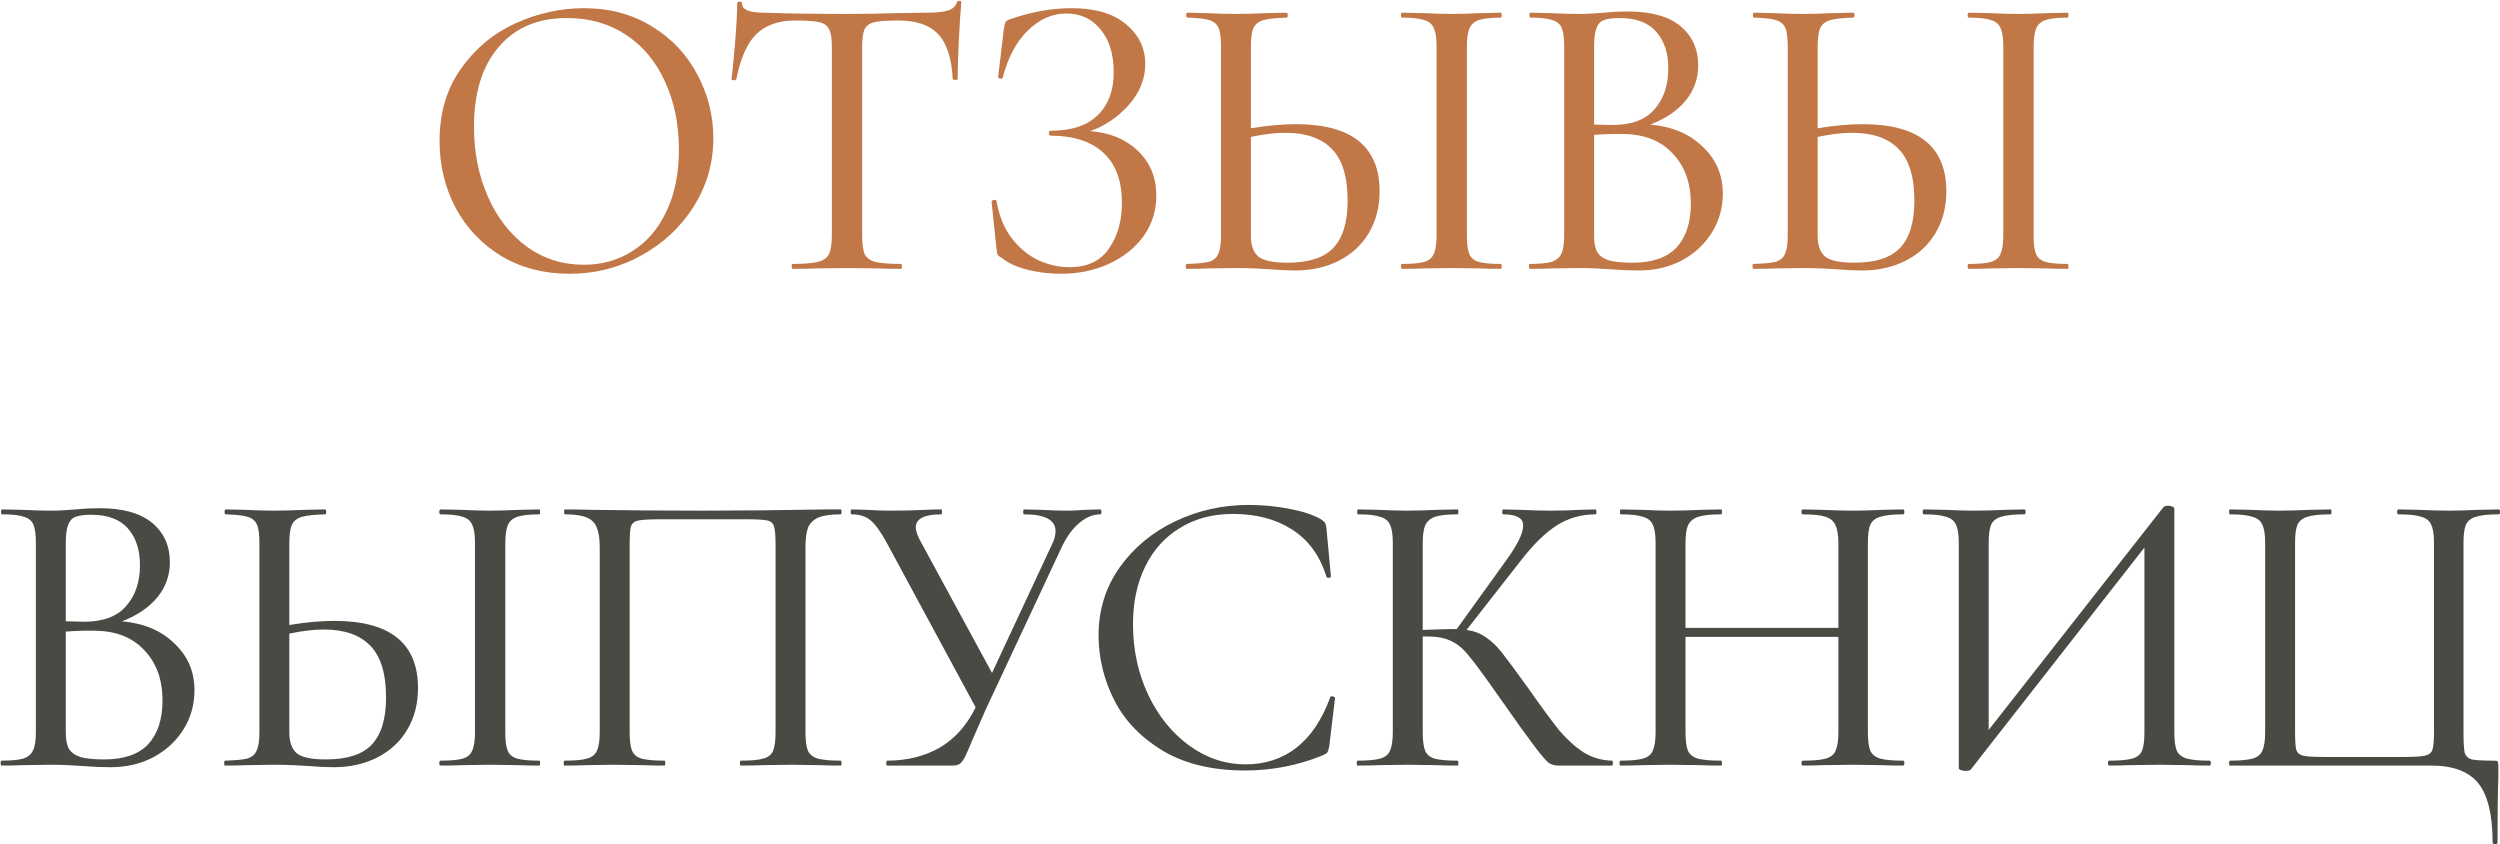
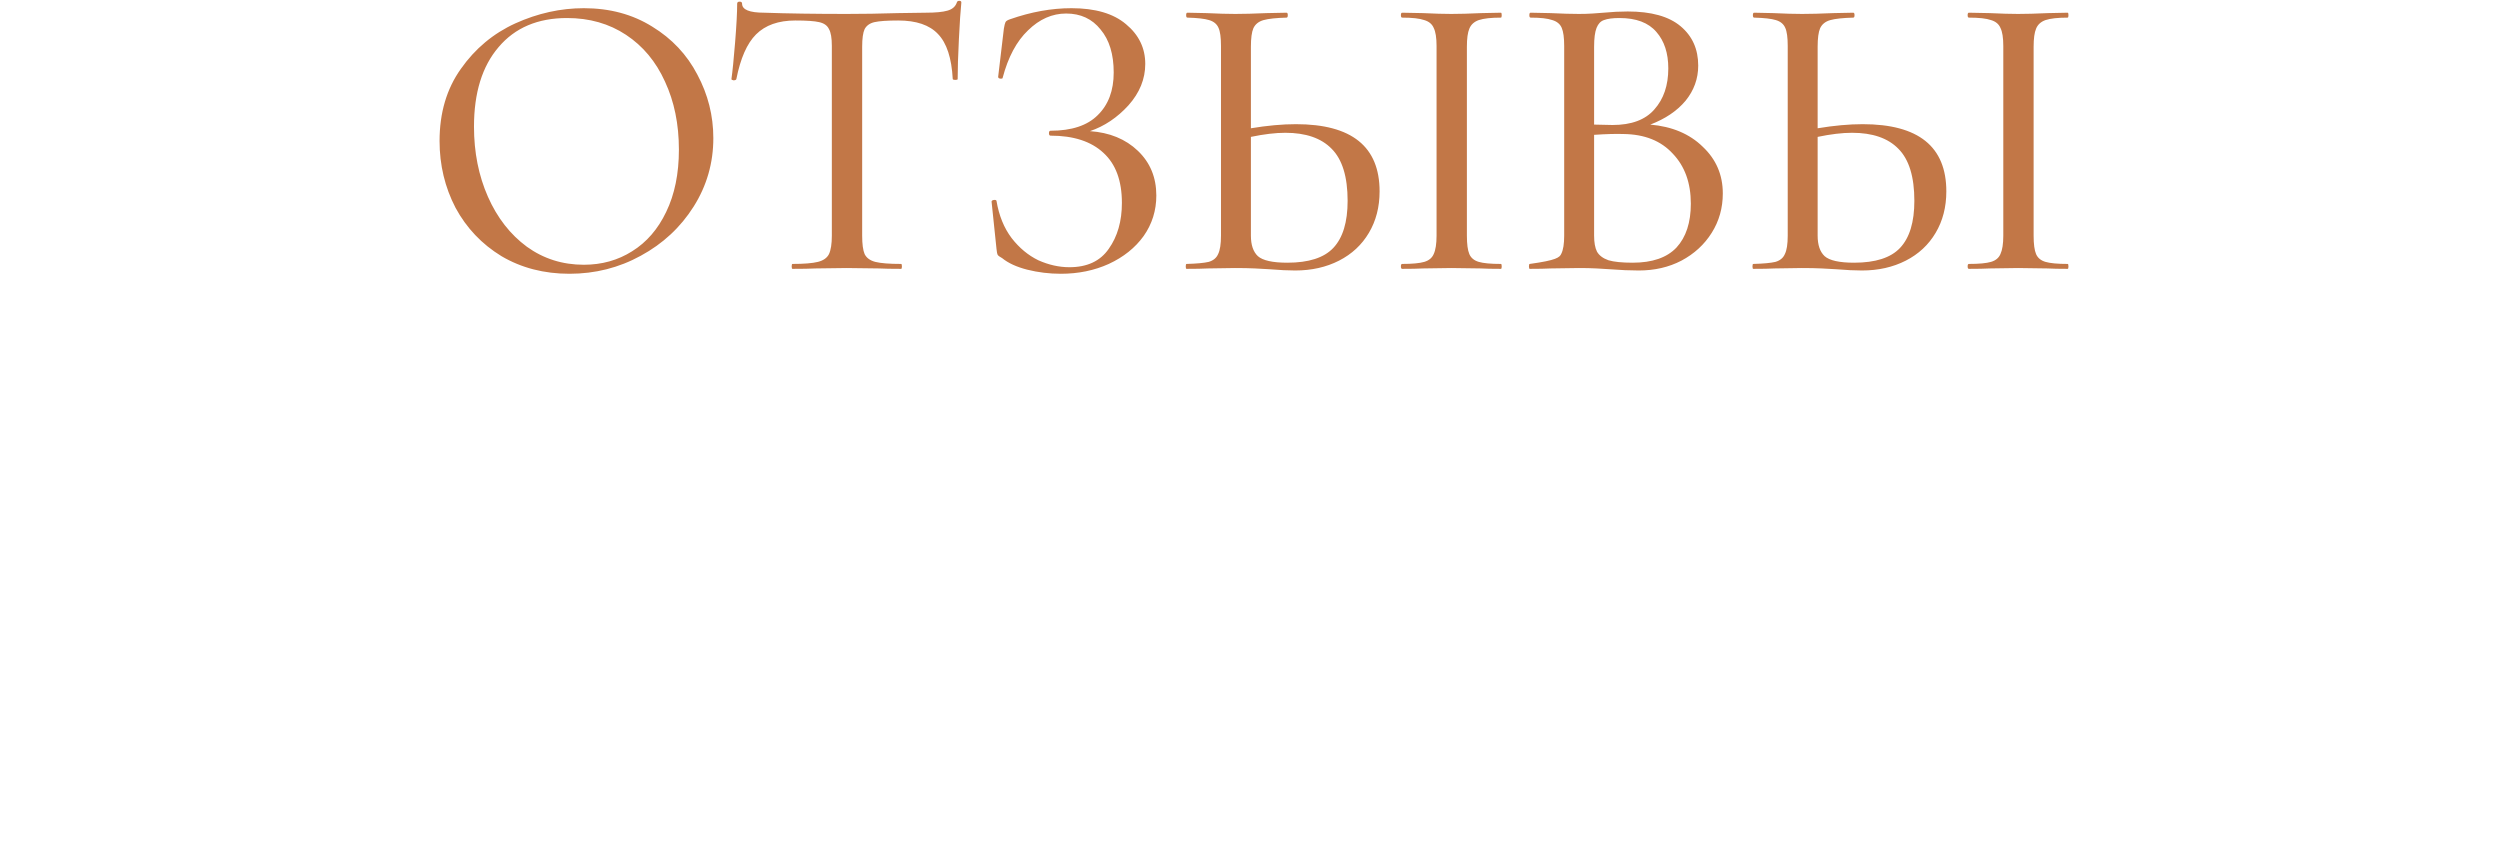
<svg xmlns="http://www.w3.org/2000/svg" width="1525" height="515" viewBox="0 0 1525 515" fill="none">
-   <path d="M347.382 167C331.882 167 318.049 163.417 305.882 156.25C293.882 148.917 284.549 139.083 277.882 126.75C271.382 114.25 268.132 100.667 268.132 86C268.132 68.833 272.465 54.167 281.132 42C289.799 29.667 300.882 20.417 314.382 14.25C328.049 8.083 341.965 5 356.132 5C371.965 5 385.882 8.75 397.882 16.25C409.882 23.583 419.049 33.333 425.382 45.5C431.882 57.667 435.132 70.583 435.132 84.25C435.132 99.417 431.132 113.333 423.132 126C415.132 138.667 404.382 148.667 390.882 156C377.549 163.333 363.049 167 347.382 167ZM356.132 161.5C367.132 161.5 376.965 158.75 385.632 153.25C394.465 147.75 401.382 139.75 406.382 129.25C411.549 118.583 414.132 105.917 414.132 91.25C414.132 75.75 411.299 61.917 405.632 49.75C400.132 37.583 392.215 28.083 381.882 21.25C371.549 14.417 359.549 11 345.882 11C328.049 11 314.132 16.917 304.132 28.75C294.132 40.417 289.132 56.583 289.132 77.25C289.132 92.917 291.965 107.167 297.632 120C303.299 132.833 311.215 143 321.382 150.5C331.549 157.833 343.132 161.5 356.132 161.5ZM485.173 12.5C474.84 12.5 466.84 15.333 461.173 21C455.673 26.5 451.673 35.583 449.173 48.25C449.006 48.75 448.423 49 447.423 49C446.59 48.833 446.173 48.583 446.173 48.25C446.84 43.583 447.59 36.083 448.423 25.75C449.256 15.417 449.673 7.583 449.673 2.25C449.673 1.417 450.173 1 451.173 1C452.173 1 452.673 1.417 452.673 2.25C452.673 5.917 457.173 7.75 466.173 7.75C480.506 8.25 497.256 8.5 516.423 8.5C526.256 8.5 536.673 8.333 547.673 8L564.673 7.75C570.673 7.75 575.09 7.333 577.923 6.5C580.923 5.667 582.84 4 583.673 1.5C583.84 0.833 584.34 0.5 585.173 0.5C586.006 0.5 586.423 0.833 586.423 1.5C585.923 6.333 585.423 13.833 584.923 24C584.423 34 584.173 42.083 584.173 48.25C584.173 48.583 583.673 48.75 582.673 48.75C581.84 48.75 581.34 48.583 581.173 48.25C580.506 35.417 577.506 26.25 572.173 20.75C567.006 15.25 558.923 12.5 547.923 12.5C541.256 12.5 536.423 12.833 533.423 13.5C530.59 14.167 528.59 15.583 527.423 17.75C526.423 19.917 525.923 23.5 525.923 28.5V143.75C525.923 148.917 526.423 152.667 527.423 155C528.59 157.333 530.756 158.917 533.923 159.75C537.256 160.583 542.506 161 549.673 161C550.006 161 550.173 161.5 550.173 162.5C550.173 163.5 550.006 164 549.673 164C544.006 164 539.506 163.917 536.173 163.75L516.423 163.5L497.423 163.75C494.09 163.917 489.423 164 483.423 164C483.09 164 482.923 163.5 482.923 162.5C482.923 161.5 483.09 161 483.423 161C490.423 161 495.59 160.583 498.923 159.75C502.256 158.917 504.506 157.333 505.673 155C506.84 152.5 507.423 148.75 507.423 143.75V28C507.423 23.167 506.84 19.75 505.673 17.75C504.673 15.583 502.673 14.167 499.673 13.5C496.84 12.833 492.006 12.5 485.173 12.5ZM664.858 80C676.858 80.833 686.608 84.833 694.108 92C701.608 99.167 705.358 108.25 705.358 119.25C705.358 128.417 702.775 136.667 697.608 144C692.442 151.167 685.358 156.833 676.358 161C667.525 165 657.775 167 647.108 167C640.108 167 633.275 166.167 626.608 164.5C620.108 162.833 615.025 160.5 611.358 157.5C609.858 156.667 608.942 156 608.608 155.5C608.275 154.833 608.025 153.583 607.858 151.75L604.858 123C604.858 122.5 605.275 122.167 606.108 122C607.108 121.833 607.692 122 607.858 122.5C609.358 131.5 612.442 139.083 617.108 145.25C621.775 151.25 627.192 155.75 633.358 158.75C639.692 161.583 646.025 163 652.358 163C663.192 163 671.192 159.25 676.358 151.75C681.692 144.25 684.358 134.917 684.358 123.75C684.358 110.25 680.608 100.083 673.108 93.25C665.608 86.25 654.858 82.75 640.858 82.75C640.192 82.75 639.858 82.25 639.858 81.25C639.858 80.25 640.192 79.75 640.858 79.75C653.692 79.75 663.275 76.583 669.608 70.25C676.108 63.917 679.358 55.25 679.358 44.25C679.358 33.083 676.692 24.333 671.358 18C666.192 11.5 659.192 8.25 650.358 8.25C641.858 8.25 634.108 11.667 627.108 18.5C620.108 25.167 614.942 34.833 611.608 47.5C611.608 47.833 611.275 48 610.608 48C610.275 48 609.858 47.917 609.358 47.75C609.025 47.417 608.858 47.167 608.858 47L612.358 17.5C612.692 15.5 613.025 14.167 613.358 13.5C613.692 12.833 614.608 12.25 616.108 11.75C628.942 7.25 641.442 5 653.608 5C668.108 5 679.192 8.25 686.858 14.75C694.692 21.25 698.608 29.333 698.608 39C698.608 48.167 695.192 56.583 688.358 64.25C681.525 71.75 673.692 77 664.858 80ZM790.55 75.75C824.55 75.75 841.55 89.417 841.55 116.75C841.55 126.25 839.383 134.667 835.05 142C830.716 149.333 824.633 155 816.8 159C808.966 163 800.05 165 790.05 165C785.716 165 780.55 164.75 774.55 164.25C772.216 164.083 769.216 163.917 765.55 163.75C762.05 163.583 757.966 163.5 753.3 163.5L736.8 163.75C733.633 163.917 729.3 164 723.8 164C723.466 164 723.3 163.5 723.3 162.5C723.3 161.5 723.466 161 723.8 161C729.966 160.833 734.466 160.417 737.3 159.75C740.133 158.917 742.05 157.333 743.05 155C744.216 152.667 744.8 148.917 744.8 143.75V28C744.8 22.833 744.3 19.167 743.3 17C742.3 14.667 740.383 13.083 737.55 12.25C734.883 11.417 730.466 10.917 724.3 10.75C723.8 10.75 723.55 10.25 723.55 9.25C723.55 8.25 723.8 7.75 724.3 7.75L736.05 8C743.05 8.333 748.883 8.5 753.55 8.5C758.55 8.5 764.883 8.333 772.55 8L784.8 7.75C785.3 7.75 785.55 8.25 785.55 9.25C785.55 10.25 785.3 10.75 784.8 10.75C778.466 10.917 773.8 11.417 770.8 12.25C767.8 13.083 765.716 14.75 764.55 17.25C763.55 19.583 763.05 23.333 763.05 28.5V78.25C773.05 76.583 782.216 75.75 790.55 75.75ZM915.55 161C915.883 161 916.05 161.5 916.05 162.5C916.05 163.5 915.883 164 915.55 164C910.383 164 906.3 163.917 903.3 163.75L885.3 163.5L868.05 163.75C864.883 163.917 860.633 164 855.3 164C854.8 164 854.55 163.5 854.55 162.5C854.55 161.5 854.8 161 855.3 161C861.466 161 865.966 160.583 868.8 159.75C871.633 158.917 873.55 157.333 874.55 155C875.716 152.5 876.3 148.75 876.3 143.75V28C876.3 23 875.716 19.333 874.55 17C873.55 14.667 871.633 13.083 868.8 12.25C865.966 11.25 861.466 10.75 855.3 10.75C854.8 10.75 854.55 10.25 854.55 9.25C854.55 8.25 854.8 7.75 855.3 7.75L868.05 8C875.05 8.333 880.8 8.5 885.3 8.5C890.133 8.5 896.216 8.333 903.55 8L915.55 7.75C915.883 7.75 916.05 8.25 916.05 9.25C916.05 10.25 915.883 10.75 915.55 10.75C909.55 10.75 905.05 11.25 902.05 12.25C899.216 13.25 897.3 15 896.3 17.5C895.3 19.833 894.8 23.5 894.8 28.5V143.75C894.8 148.917 895.3 152.667 896.3 155C897.3 157.333 899.216 158.917 902.05 159.75C904.883 160.583 909.383 161 915.55 161ZM785.3 160.25C798.3 160.25 807.633 157.25 813.3 151.25C819.133 145.083 822.05 135.5 822.05 122.5C822.05 107.833 818.8 97.25 812.3 90.75C805.966 84.25 796.55 81 784.05 81C778.05 81 771.05 81.833 763.05 83.5V143.75C763.05 149.417 764.466 153.583 767.3 156.25C770.3 158.917 776.3 160.25 785.3 160.25ZM1006.66 76C1019.99 77.167 1030.66 81.667 1038.66 89.5C1046.82 97.167 1050.91 106.667 1050.91 118C1050.91 126.833 1048.66 134.833 1044.16 142C1039.66 149.167 1033.49 154.833 1025.66 159C1017.99 163 1009.32 165 999.655 165C994.322 165 988.489 164.75 982.155 164.25C979.822 164.083 977.072 163.917 973.905 163.75C970.739 163.583 967.155 163.5 963.155 163.5L945.905 163.75C942.739 163.917 938.489 164 933.155 164C932.822 164 932.655 163.5 932.655 162.5C932.655 161.5 932.822 161 933.155 161C939.155 161 943.572 160.583 946.405 159.75C949.405 158.75 951.405 157.083 952.405 154.75C953.572 152.417 954.155 148.75 954.155 143.75V28C954.155 23 953.655 19.333 952.655 17C951.655 14.667 949.739 13.083 946.905 12.25C944.072 11.25 939.655 10.75 933.655 10.75C933.155 10.75 932.905 10.25 932.905 9.25C932.905 8.25 933.155 7.75 933.655 7.75L945.905 8C952.905 8.333 958.655 8.5 963.155 8.5C966.155 8.5 968.905 8.417 971.405 8.25C974.072 8.083 976.322 7.917 978.155 7.75C983.322 7.25 988.239 7 992.905 7C1007.24 7 1017.99 10 1025.16 16C1032.32 22 1035.91 30 1035.91 40C1035.91 48 1033.32 55.167 1028.16 61.5C1022.99 67.667 1015.82 72.5 1006.66 76ZM987.905 11C983.739 11 980.572 11.417 978.405 12.25C976.405 12.917 974.905 14.5 973.905 17C972.905 19.5 972.405 23.333 972.405 28.5V76L983.655 76.25C995.155 76.25 1003.66 73.083 1009.16 66.75C1014.82 60.417 1017.66 52.083 1017.66 41.75C1017.66 32.417 1015.24 25 1010.41 19.5C1005.57 13.833 998.072 11 987.905 11ZM995.905 160.25C1007.91 160.25 1016.82 157.167 1022.66 151C1028.49 144.667 1031.41 135.75 1031.41 124.25C1031.41 111.583 1027.74 101.417 1020.41 93.75C1013.24 85.917 1003.24 81.917 990.405 81.75C985.739 81.583 979.739 81.75 972.405 82.25V143.75C972.405 147.917 972.989 151.167 974.155 153.5C975.489 155.833 977.822 157.583 981.155 158.75C984.489 159.75 989.405 160.25 995.905 160.25ZM1136.26 75.75C1170.26 75.75 1187.26 89.417 1187.26 116.75C1187.26 126.25 1185.1 134.667 1180.76 142C1176.43 149.333 1170.35 155 1162.51 159C1154.68 163 1145.76 165 1135.76 165C1131.43 165 1126.26 164.75 1120.26 164.25C1117.93 164.083 1114.93 163.917 1111.26 163.75C1107.76 163.583 1103.68 163.5 1099.01 163.5L1082.51 163.75C1079.35 163.917 1075.01 164 1069.51 164C1069.18 164 1069.01 163.5 1069.01 162.5C1069.01 161.5 1069.18 161 1069.51 161C1075.68 160.833 1080.18 160.417 1083.01 159.75C1085.85 158.917 1087.76 157.333 1088.76 155C1089.93 152.667 1090.51 148.917 1090.51 143.75V28C1090.51 22.833 1090.01 19.167 1089.01 17C1088.01 14.667 1086.1 13.083 1083.26 12.25C1080.6 11.417 1076.18 10.917 1070.01 10.75C1069.51 10.75 1069.26 10.25 1069.26 9.25C1069.26 8.25 1069.51 7.75 1070.01 7.75L1081.76 8C1088.76 8.333 1094.6 8.5 1099.26 8.5C1104.26 8.5 1110.6 8.333 1118.26 8L1130.51 7.75C1131.01 7.75 1131.26 8.25 1131.26 9.25C1131.26 10.25 1131.01 10.75 1130.51 10.75C1124.18 10.917 1119.51 11.417 1116.51 12.25C1113.51 13.083 1111.43 14.75 1110.26 17.25C1109.26 19.583 1108.76 23.333 1108.76 28.5V78.25C1118.76 76.583 1127.93 75.75 1136.26 75.75ZM1261.26 161C1261.6 161 1261.76 161.5 1261.76 162.5C1261.76 163.5 1261.6 164 1261.26 164C1256.1 164 1252.01 163.917 1249.01 163.75L1231.01 163.5L1213.76 163.75C1210.6 163.917 1206.35 164 1201.01 164C1200.51 164 1200.26 163.5 1200.26 162.5C1200.26 161.5 1200.51 161 1201.01 161C1207.18 161 1211.68 160.583 1214.51 159.75C1217.35 158.917 1219.26 157.333 1220.26 155C1221.43 152.5 1222.01 148.75 1222.01 143.75V28C1222.01 23 1221.43 19.333 1220.26 17C1219.26 14.667 1217.35 13.083 1214.51 12.25C1211.68 11.25 1207.18 10.75 1201.01 10.75C1200.51 10.75 1200.26 10.25 1200.26 9.25C1200.26 8.25 1200.51 7.75 1201.01 7.75L1213.76 8C1220.76 8.333 1226.51 8.5 1231.01 8.5C1235.85 8.5 1241.93 8.333 1249.26 8L1261.26 7.75C1261.6 7.75 1261.76 8.25 1261.76 9.25C1261.76 10.25 1261.6 10.75 1261.26 10.75C1255.26 10.75 1250.76 11.25 1247.76 12.25C1244.93 13.25 1243.01 15 1242.01 17.5C1241.01 19.833 1240.51 23.5 1240.51 28.5V143.75C1240.51 148.917 1241.01 152.667 1242.01 155C1243.01 157.333 1244.93 158.917 1247.76 159.75C1250.6 160.583 1255.1 161 1261.26 161ZM1131.01 160.25C1144.01 160.25 1153.35 157.25 1159.01 151.25C1164.85 145.083 1167.76 135.5 1167.76 122.5C1167.76 107.833 1164.51 97.25 1158.01 90.75C1151.68 84.25 1142.26 81 1129.76 81C1123.76 81 1116.76 81.833 1108.76 83.5V143.75C1108.76 149.417 1110.18 153.583 1113.01 156.25C1116.01 158.917 1122.01 160.25 1131.01 160.25Z" fill="#C27747" />
-   <path d="M74.38 379C87.713 380.167 98.38 384.667 106.38 392.5C114.547 400.167 118.63 409.667 118.63 421C118.63 429.833 116.38 437.833 111.88 445C107.38 452.167 101.213 457.833 93.38 462C85.713 466 77.047 468 67.38 468C62.047 468 56.213 467.75 49.88 467.25C47.547 467.083 44.797 466.917 41.63 466.75C38.463 466.583 34.88 466.5 30.88 466.5L13.63 466.75C10.463 466.917 6.213 467 0.88 467C0.547 467 0.38 466.5 0.38 465.5C0.38 464.5 0.547 464 0.88 464C6.88 464 11.297 463.583 14.13 462.75C17.13 461.75 19.13 460.083 20.13 457.75C21.297 455.417 21.88 451.75 21.88 446.75V331C21.88 326 21.38 322.333 20.38 320C19.38 317.667 17.463 316.083 14.63 315.25C11.796 314.25 7.38 313.75 1.38 313.75C0.88 313.75 0.63 313.25 0.63 312.25C0.63 311.25 0.88 310.75 1.38 310.75L13.63 311C20.63 311.333 26.38 311.5 30.88 311.5C33.88 311.5 36.63 311.417 39.13 311.25C41.797 311.083 44.047 310.917 45.88 310.75C51.047 310.25 55.963 310 60.63 310C74.963 310 85.713 313 92.88 319C100.047 325 103.63 333 103.63 343C103.63 351 101.047 358.167 95.88 364.5C90.713 370.667 83.547 375.5 74.38 379ZM55.63 314C51.463 314 48.297 314.417 46.13 315.25C44.13 315.917 42.63 317.5 41.63 320C40.63 322.5 40.13 326.333 40.13 331.5V379L51.38 379.25C62.88 379.25 71.38 376.083 76.88 369.75C82.547 363.417 85.38 355.083 85.38 344.75C85.38 335.417 82.963 328 78.13 322.5C73.297 316.833 65.797 314 55.63 314ZM63.63 463.25C75.63 463.25 84.547 460.167 90.38 454C96.213 447.667 99.13 438.75 99.13 427.25C99.13 414.583 95.463 404.417 88.13 396.75C80.963 388.917 70.963 384.917 58.13 384.75C53.463 384.583 47.463 384.75 40.13 385.25V446.75C40.13 450.917 40.713 454.167 41.88 456.5C43.213 458.833 45.547 460.583 48.88 461.75C52.213 462.75 57.13 463.25 63.63 463.25ZM203.987 378.75C237.987 378.75 254.987 392.417 254.987 419.75C254.987 429.25 252.821 437.667 248.487 445C244.154 452.333 238.071 458 230.237 462C222.404 466 213.487 468 203.487 468C199.154 468 193.987 467.75 187.987 467.25C185.654 467.083 182.654 466.917 178.987 466.75C175.487 466.583 171.404 466.5 166.737 466.5L150.237 466.75C147.071 466.917 142.737 467 137.237 467C136.904 467 136.737 466.5 136.737 465.5C136.737 464.5 136.904 464 137.237 464C143.404 463.833 147.904 463.417 150.737 462.75C153.571 461.917 155.487 460.333 156.487 458C157.654 455.667 158.237 451.917 158.237 446.75V331C158.237 325.833 157.737 322.167 156.737 320C155.737 317.667 153.821 316.083 150.987 315.25C148.321 314.417 143.904 313.917 137.737 313.75C137.237 313.75 136.987 313.25 136.987 312.25C136.987 311.25 137.237 310.75 137.737 310.75L149.487 311C156.487 311.333 162.321 311.5 166.987 311.5C171.987 311.5 178.321 311.333 185.987 311L198.237 310.75C198.737 310.75 198.987 311.25 198.987 312.25C198.987 313.25 198.737 313.75 198.237 313.75C191.904 313.917 187.237 314.417 184.237 315.25C181.237 316.083 179.154 317.75 177.987 320.25C176.987 322.583 176.487 326.333 176.487 331.5V381.25C186.487 379.583 195.654 378.75 203.987 378.75ZM328.987 464C329.321 464 329.487 464.5 329.487 465.5C329.487 466.5 329.321 467 328.987 467C323.821 467 319.737 466.917 316.737 466.75L298.737 466.5L281.487 466.75C278.321 466.917 274.071 467 268.737 467C268.237 467 267.987 466.5 267.987 465.5C267.987 464.5 268.237 464 268.737 464C274.904 464 279.404 463.583 282.237 462.75C285.071 461.917 286.987 460.333 287.987 458C289.154 455.5 289.737 451.75 289.737 446.75V331C289.737 326 289.154 322.333 287.987 320C286.987 317.667 285.071 316.083 282.237 315.25C279.404 314.25 274.904 313.75 268.737 313.75C268.237 313.75 267.987 313.25 267.987 312.25C267.987 311.25 268.237 310.75 268.737 310.75L281.487 311C288.487 311.333 294.237 311.5 298.737 311.5C303.571 311.5 309.654 311.333 316.987 311L328.987 310.75C329.321 310.75 329.487 311.25 329.487 312.25C329.487 313.25 329.321 313.75 328.987 313.75C322.987 313.75 318.487 314.25 315.487 315.25C312.654 316.25 310.737 318 309.737 320.5C308.737 322.833 308.237 326.5 308.237 331.5V446.75C308.237 451.917 308.737 455.667 309.737 458C310.737 460.333 312.654 461.917 315.487 462.75C318.321 463.583 322.821 464 328.987 464ZM198.737 463.25C211.737 463.25 221.071 460.25 226.737 454.25C232.571 448.083 235.487 438.5 235.487 425.5C235.487 410.833 232.237 400.25 225.737 393.75C219.404 387.25 209.987 384 197.487 384C191.487 384 184.487 384.833 176.487 386.5V446.75C176.487 452.417 177.904 456.583 180.737 459.25C183.737 461.917 189.737 463.25 198.737 463.25ZM512.843 464C513.176 464 513.343 464.5 513.343 465.5C513.343 466.5 513.176 467 512.843 467C507.509 467 503.259 466.917 500.093 466.75L482.843 466.5L464.593 466.75C461.426 466.917 457.176 467 451.843 467C451.509 467 451.343 466.5 451.343 465.5C451.343 464.5 451.509 464 451.843 464C458.176 464 462.759 463.583 465.593 462.75C468.593 461.917 470.593 460.333 471.593 458C472.593 455.5 473.093 451.75 473.093 446.75V332.25C473.093 326.583 472.759 322.833 472.093 321C471.593 319.167 470.259 318 468.093 317.5C465.926 317 461.509 316.75 454.843 316.75H403.593C396.593 316.75 391.843 317 389.343 317.5C387.009 318 385.509 319.25 384.843 321.25C384.343 323.083 384.093 326.75 384.093 332.25V446.75C384.093 451.917 384.593 455.667 385.593 458C386.593 460.333 388.509 461.917 391.343 462.75C394.343 463.583 399.009 464 405.343 464C405.676 464 405.843 464.5 405.843 465.5C405.843 466.5 405.676 467 405.343 467C400.009 467 395.759 466.917 392.593 466.75L374.343 466.5L357.093 466.75C353.926 466.917 349.676 467 344.343 467C344.009 467 343.843 466.5 343.843 465.5C343.843 464.5 344.009 464 344.343 464C350.676 464 355.259 463.583 358.093 462.75C361.093 461.917 363.093 460.333 364.093 458C365.259 455.5 365.843 451.75 365.843 446.75V334C365.843 328.833 365.259 324.833 364.093 322C363.093 319.167 361.093 317.083 358.093 315.75C355.093 314.417 350.593 313.75 344.593 313.75C344.259 313.75 344.093 313.25 344.093 312.25C344.093 311.25 344.259 310.75 344.593 310.75C350.259 310.75 355.759 310.833 361.093 311C383.093 311.333 405.926 311.5 429.593 311.5C450.759 311.5 475.593 311.25 504.093 310.75H512.843C513.176 310.75 513.343 311.25 513.343 312.25C513.343 313.25 513.176 313.75 512.843 313.75C506.843 313.75 502.259 314.417 499.093 315.75C496.093 317.083 494.009 319.167 492.843 322C491.843 324.833 491.343 328.833 491.343 334V446.75C491.343 451.75 491.843 455.5 492.843 458C494.009 460.333 496.009 461.917 498.843 462.75C501.843 463.583 506.509 464 512.843 464ZM671.134 310.75C671.634 310.75 671.884 311.25 671.884 312.25C671.884 313.25 671.634 313.75 671.134 313.75C666.8 313.75 662.55 315.5 658.384 319C654.384 322.333 650.884 327.083 647.884 333.25L601.884 431.5C599.717 436.5 597.884 440.667 596.384 444C595.05 447.167 593.884 449.833 592.884 452C591.384 455.667 590.05 458.75 588.884 461.25C587.717 463.583 586.55 465.167 585.384 466C584.384 466.667 582.884 467 580.884 467H541.134C540.8 467 540.634 466.5 540.634 465.5C540.634 464.5 540.8 464 541.134 464C553.134 464 563.717 461.417 572.884 456.25C582.217 450.917 589.634 442.667 595.134 431.5L541.134 331.5C537.467 324.667 534.134 320 531.134 317.5C528.3 315 524.384 313.75 519.384 313.75C519.05 313.75 518.884 313.25 518.884 312.25C518.884 311.25 519.05 310.75 519.384 310.75L528.884 311C533.884 311.333 538.55 311.5 542.884 311.5C550.05 311.5 557.3 311.333 564.634 311C566.967 310.833 570.134 310.75 574.134 310.75C574.467 310.75 574.634 311.25 574.634 312.25C574.634 313.25 574.467 313.75 574.134 313.75C563.8 313.75 558.634 316.417 558.634 321.75C558.634 323.583 559.384 326 560.884 329L605.134 410.5L641.634 332.25C643.134 329.25 643.884 326.5 643.884 324C643.884 317.167 637.467 313.75 624.634 313.75C624.3 313.75 624.134 313.25 624.134 312.25C624.134 311.25 624.3 310.75 624.634 310.75L635.134 311C641.134 311.333 646.384 311.5 650.884 311.5C654.217 311.5 657.717 311.333 661.384 311L671.134 310.75ZM761.874 308C769.707 308 777.707 308.75 785.874 310.25C794.041 311.75 800.541 313.833 805.374 316.5C806.707 317.333 807.624 318.083 808.124 318.75C808.624 319.417 808.957 320.583 809.124 322.25L811.874 351.5C811.874 352 811.457 352.333 810.624 352.5C809.791 352.5 809.291 352.25 809.124 351.75C805.124 338.917 798.124 329.333 788.124 323C778.291 316.667 766.291 313.5 752.124 313.5C739.791 313.5 729.041 316.333 719.874 322C710.707 327.5 703.624 335.333 698.624 345.5C693.624 355.667 691.124 367.417 691.124 380.75C691.124 396.25 694.207 410.583 700.374 423.75C706.541 436.75 714.874 447.083 725.374 454.75C735.874 462.417 747.374 466.25 759.874 466.25C771.707 466.25 781.957 462.917 790.624 456.25C799.457 449.417 806.374 439.167 811.374 425.5C811.374 425 811.707 424.75 812.374 424.75C812.874 424.75 813.291 424.833 813.624 425C814.124 425.167 814.374 425.417 814.374 425.75L810.874 455C810.541 457 810.124 458.333 809.624 459C809.291 459.5 808.374 460.083 806.874 460.75C791.707 466.917 775.957 470 759.624 470C739.624 470 722.874 466 709.374 458C695.874 449.833 685.957 439.5 679.624 427C673.291 414.333 670.124 401.167 670.124 387.5C670.124 372.167 674.374 358.417 682.874 346.25C691.541 334.083 702.874 324.667 716.874 318C730.874 311.333 745.874 308 761.874 308ZM983.36 464C983.694 464 983.86 464.5 983.86 465.5C983.86 466.5 983.694 467 983.36 467H950.61C948.277 467 946.277 466.417 944.61 465.25C942.944 463.917 940.027 460.5 935.86 455C931.694 449.5 924.527 439.5 914.36 425C905.86 412.833 899.86 404.667 896.36 400.5C893.027 396.167 889.444 393.083 885.61 391.25C881.944 389.25 876.944 388.25 870.61 388.25H867.86V446.75C867.86 451.75 868.36 455.5 869.36 458C870.36 460.333 872.277 461.917 875.11 462.75C878.11 463.583 882.777 464 889.11 464C889.444 464 889.61 464.5 889.61 465.5C889.61 466.5 889.444 467 889.11 467C883.777 467 879.527 466.917 876.36 466.75L858.11 466.5L840.86 466.75C837.694 466.917 833.444 467 828.11 467C827.777 467 827.61 466.5 827.61 465.5C827.61 464.5 827.777 464 828.11 464C834.444 464 839.027 463.583 841.86 462.75C844.86 461.917 846.86 460.333 847.86 458C849.027 455.5 849.61 451.75 849.61 446.75V331C849.61 326 849.027 322.333 847.86 320C846.86 317.667 844.86 316.083 841.86 315.25C839.027 314.25 834.527 313.75 828.36 313.75C828.027 313.75 827.86 313.25 827.86 312.25C827.86 311.25 828.027 310.75 828.36 310.75L840.86 311C848.194 311.333 853.944 311.5 858.11 311.5C863.11 311.5 869.277 311.333 876.61 311L889.11 310.75C889.444 310.75 889.61 311.25 889.61 312.25C889.61 313.25 889.444 313.75 889.11 313.75C882.944 313.75 878.36 314.25 875.36 315.25C872.527 316.25 870.527 318 869.36 320.5C868.36 322.833 867.86 326.5 867.86 331.5V384.25C876.86 383.917 882.444 383.75 884.61 383.75H888.61L918.11 342.75C925.444 332.75 929.11 325.417 929.11 320.75C929.11 318.25 928.11 316.5 926.11 315.5C924.11 314.333 921.027 313.75 916.86 313.75C916.527 313.75 916.36 313.25 916.36 312.25C916.36 311.25 916.527 310.75 916.86 310.75L927.61 311C934.277 311.333 940.36 311.5 945.86 311.5C951.694 311.5 957.61 311.333 963.61 311L973.11 310.75C973.61 310.75 973.86 311.25 973.86 312.25C973.86 313.25 973.61 313.75 973.11 313.75C964.61 313.75 956.777 316 949.61 320.5C942.61 325 935.36 332.083 927.86 341.75L894.61 384.25C899.277 384.917 903.194 386.417 906.36 388.75C909.694 390.917 912.944 394 916.11 398C919.277 402 924.694 409.333 932.36 420C940.194 431.167 946.444 439.667 951.11 445.5C955.944 451.167 960.944 455.667 966.11 459C971.277 462.167 977.027 463.833 983.36 464ZM1160.91 464C1161.41 464 1161.66 464.5 1161.66 465.5C1161.66 466.5 1161.41 467 1160.91 467C1155.57 467 1151.41 466.917 1148.41 466.75L1130.66 466.5L1111.41 466.75C1108.57 466.917 1104.66 467 1099.66 467C1099.16 467 1098.91 466.5 1098.91 465.5C1098.91 464.5 1099.16 464 1099.66 464C1106.16 464 1110.82 463.583 1113.66 462.75C1116.66 461.917 1118.66 460.333 1119.66 458C1120.82 455.5 1121.41 451.75 1121.41 446.75V388.5H1028.16V446.75C1028.16 451.75 1028.66 455.5 1029.66 458C1030.82 460.333 1032.82 461.917 1035.66 462.75C1038.66 463.583 1043.41 464 1049.91 464C1050.24 464 1050.41 464.5 1050.41 465.5C1050.41 466.5 1050.24 467 1049.91 467C1044.57 467 1040.41 466.917 1037.41 466.75L1018.66 466.5L1001.16 466.75C998.155 466.917 993.905 467 988.405 467C988.072 467 987.905 466.5 987.905 465.5C987.905 464.5 988.072 464 988.405 464C994.739 464 999.322 463.583 1002.16 462.75C1005.16 461.917 1007.16 460.333 1008.16 458C1009.32 455.5 1009.91 451.75 1009.91 446.75V331C1009.91 326 1009.32 322.333 1008.16 320C1007.16 317.667 1005.16 316.083 1002.16 315.25C999.322 314.25 994.822 313.75 988.655 313.75C988.322 313.75 988.155 313.25 988.155 312.25C988.155 311.25 988.322 310.75 988.655 310.75L1001.41 311C1008.41 311.333 1014.16 311.5 1018.66 311.5C1023.66 311.5 1029.99 311.333 1037.66 311L1049.91 310.75C1050.24 310.75 1050.41 311.25 1050.41 312.25C1050.41 313.25 1050.24 313.75 1049.91 313.75C1043.57 313.75 1038.91 314.25 1035.91 315.25C1032.91 316.25 1030.82 318 1029.66 320.5C1028.66 322.833 1028.16 326.5 1028.16 331.5V383H1121.41V331.5C1121.41 326.5 1120.82 322.833 1119.66 320.5C1118.66 318 1116.66 316.25 1113.66 315.25C1110.66 314.25 1105.99 313.75 1099.66 313.75C1099.16 313.75 1098.91 313.25 1098.91 312.25C1098.91 311.25 1099.16 310.75 1099.66 310.75L1111.41 311C1118.74 311.333 1125.16 311.5 1130.66 311.5C1135.16 311.5 1141.07 311.333 1148.41 311L1160.91 310.75C1161.41 310.75 1161.66 311.25 1161.66 312.25C1161.66 313.25 1161.41 313.75 1160.91 313.75C1154.57 313.75 1149.91 314.25 1146.91 315.25C1144.07 316.083 1142.07 317.667 1140.91 320C1139.91 322.333 1139.41 326 1139.41 331V446.75C1139.41 451.75 1139.91 455.5 1140.91 458C1142.07 460.333 1144.07 461.917 1146.91 462.75C1149.91 463.583 1154.57 464 1160.91 464ZM1347.85 464C1348.35 464 1348.6 464.5 1348.6 465.5C1348.6 466.5 1348.35 467 1347.85 467C1342.51 467 1338.35 466.917 1335.35 466.75L1317.35 466.5L1298.6 466.75C1295.6 466.917 1291.6 467 1286.6 467C1286.1 467 1285.85 466.5 1285.85 465.5C1285.85 464.5 1286.1 464 1286.6 464C1293.1 464 1297.76 463.583 1300.6 462.75C1303.6 461.917 1305.6 460.333 1306.6 458C1307.6 455.667 1308.1 451.917 1308.1 446.75V334L1202.1 469.5C1201.6 470 1200.51 470.25 1198.85 470.25C1197.85 470.25 1196.93 470.083 1196.1 469.75C1195.26 469.417 1194.85 469 1194.85 468.5V331C1194.85 326 1194.26 322.333 1193.1 320C1192.1 317.667 1190.1 316.083 1187.1 315.25C1184.26 314.25 1179.76 313.75 1173.6 313.75C1173.1 313.75 1172.85 313.25 1172.85 312.25C1172.85 311.25 1173.1 310.75 1173.6 310.75L1186.6 311C1193.93 311.333 1199.68 311.5 1203.85 311.5C1209.35 311.5 1215.76 311.333 1223.1 311L1234.85 310.75C1235.35 310.75 1235.6 311.25 1235.6 312.25C1235.6 313.25 1235.35 313.75 1234.85 313.75C1228.35 313.75 1223.6 314.25 1220.6 315.25C1217.76 316.083 1215.76 317.667 1214.6 320C1213.6 322.333 1213.1 326 1213.1 331V445.25L1319.6 309.5C1320.1 308.833 1321.1 308.5 1322.6 308.5C1323.6 308.5 1324.43 308.667 1325.1 309C1325.93 309.333 1326.35 309.75 1326.35 310.25V446.75C1326.35 451.75 1326.85 455.5 1327.85 458C1329.01 460.333 1331.1 461.917 1334.1 462.75C1337.1 463.583 1341.68 464 1347.85 464ZM1520.49 513.75C1520.49 497.083 1517.57 485.083 1511.74 477.75C1505.91 470.583 1496.32 467 1482.99 467H1360.24C1359.91 467 1359.74 466.5 1359.74 465.5C1359.74 464.5 1359.91 464 1360.24 464C1366.57 464 1371.16 463.583 1373.99 462.75C1376.99 461.917 1378.99 460.333 1379.99 458C1381.16 455.5 1381.74 451.75 1381.74 446.75V331C1381.74 326 1381.16 322.333 1379.99 320C1378.99 317.667 1376.99 316.083 1373.99 315.25C1371.16 314.25 1366.57 313.75 1360.24 313.75C1359.91 313.75 1359.74 313.25 1359.74 312.25C1359.74 311.25 1359.91 310.75 1360.24 310.75L1372.99 311C1379.99 311.333 1385.74 311.5 1390.24 311.5C1395.07 311.5 1401.32 311.333 1408.99 311L1421.74 310.75C1422.07 310.75 1422.24 311.25 1422.24 312.25C1422.24 313.25 1422.07 313.75 1421.74 313.75C1415.24 313.75 1410.49 314.25 1407.49 315.25C1404.66 316.083 1402.66 317.667 1401.49 320C1400.49 322.333 1399.99 326 1399.99 331V446.25C1399.99 451.917 1400.24 455.667 1400.74 457.5C1401.41 459.333 1402.82 460.5 1404.99 461C1407.16 461.5 1411.57 461.75 1418.24 461.75H1464.99C1471.99 461.75 1476.66 461.5 1478.99 461C1481.49 460.5 1483.07 459.333 1483.74 457.5C1484.41 455.5 1484.74 451.75 1484.74 446.25V331C1484.74 326 1484.16 322.333 1482.99 320C1481.99 317.667 1479.99 316.083 1476.99 315.25C1474.16 314.25 1469.49 313.75 1462.99 313.75C1462.49 313.75 1462.24 313.25 1462.24 312.25C1462.24 311.25 1462.49 310.75 1462.99 310.75L1475.49 311C1483.16 311.333 1489.41 311.5 1494.24 311.5C1498.57 311.5 1504.41 311.333 1511.74 311L1524.24 310.75C1524.74 310.75 1524.99 311.25 1524.99 312.25C1524.99 313.25 1524.74 313.75 1524.24 313.75C1517.91 313.75 1513.24 314.25 1510.24 315.25C1507.41 316.083 1505.41 317.667 1504.24 320C1503.24 322.333 1502.74 326 1502.74 331V446.75C1502.74 452.917 1502.99 457.083 1503.49 459.25C1504.16 461.25 1505.57 462.583 1507.74 463.25C1510.07 463.75 1514.57 464 1521.24 464C1522.57 464 1523.32 464.167 1523.49 464.5C1523.82 464.667 1523.99 465.5 1523.99 467V474.5C1523.66 483.167 1523.49 496.25 1523.49 513.75C1523.49 514.583 1522.99 515 1521.99 515C1520.99 515 1520.49 514.583 1520.49 513.75Z" fill="#494A44" />
+   <path d="M347.382 167C331.882 167 318.049 163.417 305.882 156.25C293.882 148.917 284.549 139.083 277.882 126.75C271.382 114.25 268.132 100.667 268.132 86C268.132 68.833 272.465 54.167 281.132 42C289.799 29.667 300.882 20.417 314.382 14.25C328.049 8.083 341.965 5 356.132 5C371.965 5 385.882 8.75 397.882 16.25C409.882 23.583 419.049 33.333 425.382 45.5C431.882 57.667 435.132 70.583 435.132 84.25C435.132 99.417 431.132 113.333 423.132 126C415.132 138.667 404.382 148.667 390.882 156C377.549 163.333 363.049 167 347.382 167ZM356.132 161.5C367.132 161.5 376.965 158.75 385.632 153.25C394.465 147.75 401.382 139.75 406.382 129.25C411.549 118.583 414.132 105.917 414.132 91.25C414.132 75.75 411.299 61.917 405.632 49.75C400.132 37.583 392.215 28.083 381.882 21.25C371.549 14.417 359.549 11 345.882 11C328.049 11 314.132 16.917 304.132 28.75C294.132 40.417 289.132 56.583 289.132 77.25C289.132 92.917 291.965 107.167 297.632 120C303.299 132.833 311.215 143 321.382 150.5C331.549 157.833 343.132 161.5 356.132 161.5ZM485.173 12.5C474.84 12.5 466.84 15.333 461.173 21C455.673 26.5 451.673 35.583 449.173 48.25C449.006 48.75 448.423 49 447.423 49C446.59 48.833 446.173 48.583 446.173 48.25C446.84 43.583 447.59 36.083 448.423 25.75C449.256 15.417 449.673 7.583 449.673 2.25C449.673 1.417 450.173 1 451.173 1C452.173 1 452.673 1.417 452.673 2.25C452.673 5.917 457.173 7.75 466.173 7.75C480.506 8.25 497.256 8.5 516.423 8.5C526.256 8.5 536.673 8.333 547.673 8L564.673 7.75C570.673 7.75 575.09 7.333 577.923 6.5C580.923 5.667 582.84 4 583.673 1.5C583.84 0.833 584.34 0.5 585.173 0.5C586.006 0.5 586.423 0.833 586.423 1.5C585.923 6.333 585.423 13.833 584.923 24C584.423 34 584.173 42.083 584.173 48.25C584.173 48.583 583.673 48.75 582.673 48.75C581.84 48.75 581.34 48.583 581.173 48.25C580.506 35.417 577.506 26.25 572.173 20.75C567.006 15.25 558.923 12.5 547.923 12.5C541.256 12.5 536.423 12.833 533.423 13.5C530.59 14.167 528.59 15.583 527.423 17.75C526.423 19.917 525.923 23.5 525.923 28.5V143.75C525.923 148.917 526.423 152.667 527.423 155C528.59 157.333 530.756 158.917 533.923 159.75C537.256 160.583 542.506 161 549.673 161C550.006 161 550.173 161.5 550.173 162.5C550.173 163.5 550.006 164 549.673 164C544.006 164 539.506 163.917 536.173 163.75L516.423 163.5L497.423 163.75C494.09 163.917 489.423 164 483.423 164C483.09 164 482.923 163.5 482.923 162.5C482.923 161.5 483.09 161 483.423 161C490.423 161 495.59 160.583 498.923 159.75C502.256 158.917 504.506 157.333 505.673 155C506.84 152.5 507.423 148.75 507.423 143.75V28C507.423 23.167 506.84 19.75 505.673 17.75C504.673 15.583 502.673 14.167 499.673 13.5C496.84 12.833 492.006 12.5 485.173 12.5ZM664.858 80C676.858 80.833 686.608 84.833 694.108 92C701.608 99.167 705.358 108.25 705.358 119.25C705.358 128.417 702.775 136.667 697.608 144C692.442 151.167 685.358 156.833 676.358 161C667.525 165 657.775 167 647.108 167C640.108 167 633.275 166.167 626.608 164.5C620.108 162.833 615.025 160.5 611.358 157.5C609.858 156.667 608.942 156 608.608 155.5C608.275 154.833 608.025 153.583 607.858 151.75L604.858 123C604.858 122.5 605.275 122.167 606.108 122C607.108 121.833 607.692 122 607.858 122.5C609.358 131.5 612.442 139.083 617.108 145.25C621.775 151.25 627.192 155.75 633.358 158.75C639.692 161.583 646.025 163 652.358 163C663.192 163 671.192 159.25 676.358 151.75C681.692 144.25 684.358 134.917 684.358 123.75C684.358 110.25 680.608 100.083 673.108 93.25C665.608 86.25 654.858 82.75 640.858 82.75C640.192 82.75 639.858 82.25 639.858 81.25C639.858 80.25 640.192 79.75 640.858 79.75C653.692 79.75 663.275 76.583 669.608 70.25C676.108 63.917 679.358 55.25 679.358 44.25C679.358 33.083 676.692 24.333 671.358 18C666.192 11.5 659.192 8.25 650.358 8.25C641.858 8.25 634.108 11.667 627.108 18.5C620.108 25.167 614.942 34.833 611.608 47.5C611.608 47.833 611.275 48 610.608 48C610.275 48 609.858 47.917 609.358 47.75C609.025 47.417 608.858 47.167 608.858 47L612.358 17.5C612.692 15.5 613.025 14.167 613.358 13.5C613.692 12.833 614.608 12.25 616.108 11.75C628.942 7.25 641.442 5 653.608 5C668.108 5 679.192 8.25 686.858 14.75C694.692 21.25 698.608 29.333 698.608 39C698.608 48.167 695.192 56.583 688.358 64.25C681.525 71.75 673.692 77 664.858 80ZM790.55 75.75C824.55 75.75 841.55 89.417 841.55 116.75C841.55 126.25 839.383 134.667 835.05 142C830.716 149.333 824.633 155 816.8 159C808.966 163 800.05 165 790.05 165C785.716 165 780.55 164.75 774.55 164.25C772.216 164.083 769.216 163.917 765.55 163.75C762.05 163.583 757.966 163.5 753.3 163.5L736.8 163.75C733.633 163.917 729.3 164 723.8 164C723.466 164 723.3 163.5 723.3 162.5C723.3 161.5 723.466 161 723.8 161C729.966 160.833 734.466 160.417 737.3 159.75C740.133 158.917 742.05 157.333 743.05 155C744.216 152.667 744.8 148.917 744.8 143.75V28C744.8 22.833 744.3 19.167 743.3 17C742.3 14.667 740.383 13.083 737.55 12.25C734.883 11.417 730.466 10.917 724.3 10.75C723.8 10.75 723.55 10.25 723.55 9.25C723.55 8.25 723.8 7.75 724.3 7.75L736.05 8C743.05 8.333 748.883 8.5 753.55 8.5C758.55 8.5 764.883 8.333 772.55 8L784.8 7.75C785.3 7.75 785.55 8.25 785.55 9.25C785.55 10.25 785.3 10.75 784.8 10.75C778.466 10.917 773.8 11.417 770.8 12.25C767.8 13.083 765.716 14.75 764.55 17.25C763.55 19.583 763.05 23.333 763.05 28.5V78.25C773.05 76.583 782.216 75.75 790.55 75.75ZM915.55 161C915.883 161 916.05 161.5 916.05 162.5C916.05 163.5 915.883 164 915.55 164C910.383 164 906.3 163.917 903.3 163.75L885.3 163.5L868.05 163.75C864.883 163.917 860.633 164 855.3 164C854.8 164 854.55 163.5 854.55 162.5C854.55 161.5 854.8 161 855.3 161C861.466 161 865.966 160.583 868.8 159.75C871.633 158.917 873.55 157.333 874.55 155C875.716 152.5 876.3 148.75 876.3 143.75V28C876.3 23 875.716 19.333 874.55 17C873.55 14.667 871.633 13.083 868.8 12.25C865.966 11.25 861.466 10.75 855.3 10.75C854.8 10.75 854.55 10.25 854.55 9.25C854.55 8.25 854.8 7.75 855.3 7.75L868.05 8C875.05 8.333 880.8 8.5 885.3 8.5C890.133 8.5 896.216 8.333 903.55 8L915.55 7.75C915.883 7.75 916.05 8.25 916.05 9.25C916.05 10.25 915.883 10.75 915.55 10.75C909.55 10.75 905.05 11.25 902.05 12.25C899.216 13.25 897.3 15 896.3 17.5C895.3 19.833 894.8 23.5 894.8 28.5V143.75C894.8 148.917 895.3 152.667 896.3 155C897.3 157.333 899.216 158.917 902.05 159.75C904.883 160.583 909.383 161 915.55 161ZM785.3 160.25C798.3 160.25 807.633 157.25 813.3 151.25C819.133 145.083 822.05 135.5 822.05 122.5C822.05 107.833 818.8 97.25 812.3 90.75C805.966 84.25 796.55 81 784.05 81C778.05 81 771.05 81.833 763.05 83.5V143.75C763.05 149.417 764.466 153.583 767.3 156.25C770.3 158.917 776.3 160.25 785.3 160.25ZM1006.66 76C1019.99 77.167 1030.66 81.667 1038.66 89.5C1046.82 97.167 1050.91 106.667 1050.91 118C1050.91 126.833 1048.66 134.833 1044.16 142C1039.66 149.167 1033.49 154.833 1025.66 159C1017.99 163 1009.32 165 999.655 165C994.322 165 988.489 164.75 982.155 164.25C979.822 164.083 977.072 163.917 973.905 163.75C970.739 163.583 967.155 163.5 963.155 163.5L945.905 163.75C942.739 163.917 938.489 164 933.155 164C932.822 164 932.655 163.5 932.655 162.5C932.655 161.5 932.822 161 933.155 161C949.405 158.75 951.405 157.083 952.405 154.75C953.572 152.417 954.155 148.75 954.155 143.75V28C954.155 23 953.655 19.333 952.655 17C951.655 14.667 949.739 13.083 946.905 12.25C944.072 11.25 939.655 10.75 933.655 10.75C933.155 10.75 932.905 10.25 932.905 9.25C932.905 8.25 933.155 7.75 933.655 7.75L945.905 8C952.905 8.333 958.655 8.5 963.155 8.5C966.155 8.5 968.905 8.417 971.405 8.25C974.072 8.083 976.322 7.917 978.155 7.75C983.322 7.25 988.239 7 992.905 7C1007.24 7 1017.99 10 1025.16 16C1032.32 22 1035.91 30 1035.91 40C1035.91 48 1033.32 55.167 1028.16 61.5C1022.99 67.667 1015.82 72.5 1006.66 76ZM987.905 11C983.739 11 980.572 11.417 978.405 12.25C976.405 12.917 974.905 14.5 973.905 17C972.905 19.5 972.405 23.333 972.405 28.5V76L983.655 76.25C995.155 76.25 1003.66 73.083 1009.16 66.75C1014.82 60.417 1017.66 52.083 1017.66 41.75C1017.66 32.417 1015.24 25 1010.41 19.5C1005.57 13.833 998.072 11 987.905 11ZM995.905 160.25C1007.91 160.25 1016.82 157.167 1022.66 151C1028.49 144.667 1031.41 135.75 1031.41 124.25C1031.41 111.583 1027.74 101.417 1020.41 93.75C1013.24 85.917 1003.24 81.917 990.405 81.75C985.739 81.583 979.739 81.75 972.405 82.25V143.75C972.405 147.917 972.989 151.167 974.155 153.5C975.489 155.833 977.822 157.583 981.155 158.75C984.489 159.75 989.405 160.25 995.905 160.25ZM1136.26 75.75C1170.26 75.75 1187.26 89.417 1187.26 116.75C1187.26 126.25 1185.1 134.667 1180.76 142C1176.43 149.333 1170.35 155 1162.51 159C1154.68 163 1145.76 165 1135.76 165C1131.43 165 1126.26 164.75 1120.26 164.25C1117.93 164.083 1114.93 163.917 1111.26 163.75C1107.76 163.583 1103.68 163.5 1099.01 163.5L1082.51 163.75C1079.35 163.917 1075.01 164 1069.51 164C1069.18 164 1069.01 163.5 1069.01 162.5C1069.01 161.5 1069.18 161 1069.51 161C1075.68 160.833 1080.18 160.417 1083.01 159.75C1085.85 158.917 1087.76 157.333 1088.76 155C1089.93 152.667 1090.51 148.917 1090.51 143.75V28C1090.51 22.833 1090.01 19.167 1089.01 17C1088.01 14.667 1086.1 13.083 1083.26 12.25C1080.6 11.417 1076.18 10.917 1070.01 10.75C1069.51 10.75 1069.26 10.25 1069.26 9.25C1069.26 8.25 1069.51 7.75 1070.01 7.75L1081.76 8C1088.76 8.333 1094.6 8.5 1099.26 8.5C1104.26 8.5 1110.6 8.333 1118.26 8L1130.51 7.75C1131.01 7.75 1131.26 8.25 1131.26 9.25C1131.26 10.25 1131.01 10.75 1130.51 10.75C1124.18 10.917 1119.51 11.417 1116.51 12.25C1113.51 13.083 1111.43 14.75 1110.26 17.25C1109.26 19.583 1108.76 23.333 1108.76 28.5V78.25C1118.76 76.583 1127.93 75.75 1136.26 75.75ZM1261.26 161C1261.6 161 1261.76 161.5 1261.76 162.5C1261.76 163.5 1261.6 164 1261.26 164C1256.1 164 1252.01 163.917 1249.01 163.75L1231.01 163.5L1213.76 163.75C1210.6 163.917 1206.35 164 1201.01 164C1200.51 164 1200.26 163.5 1200.26 162.5C1200.26 161.5 1200.51 161 1201.01 161C1207.18 161 1211.68 160.583 1214.51 159.75C1217.35 158.917 1219.26 157.333 1220.26 155C1221.43 152.5 1222.01 148.75 1222.01 143.75V28C1222.01 23 1221.43 19.333 1220.26 17C1219.26 14.667 1217.35 13.083 1214.51 12.25C1211.68 11.25 1207.18 10.75 1201.01 10.75C1200.51 10.75 1200.26 10.25 1200.26 9.25C1200.26 8.25 1200.51 7.75 1201.01 7.75L1213.76 8C1220.76 8.333 1226.51 8.5 1231.01 8.5C1235.85 8.5 1241.93 8.333 1249.26 8L1261.26 7.75C1261.6 7.75 1261.76 8.25 1261.76 9.25C1261.76 10.25 1261.6 10.75 1261.26 10.75C1255.26 10.75 1250.76 11.25 1247.76 12.25C1244.93 13.25 1243.01 15 1242.01 17.5C1241.01 19.833 1240.51 23.5 1240.51 28.5V143.75C1240.51 148.917 1241.01 152.667 1242.01 155C1243.01 157.333 1244.93 158.917 1247.76 159.75C1250.6 160.583 1255.1 161 1261.26 161ZM1131.01 160.25C1144.01 160.25 1153.35 157.25 1159.01 151.25C1164.85 145.083 1167.76 135.5 1167.76 122.5C1167.76 107.833 1164.51 97.25 1158.01 90.75C1151.68 84.25 1142.26 81 1129.76 81C1123.76 81 1116.76 81.833 1108.76 83.5V143.75C1108.76 149.417 1110.18 153.583 1113.01 156.25C1116.01 158.917 1122.01 160.25 1131.01 160.25Z" fill="#C27747" />
</svg>